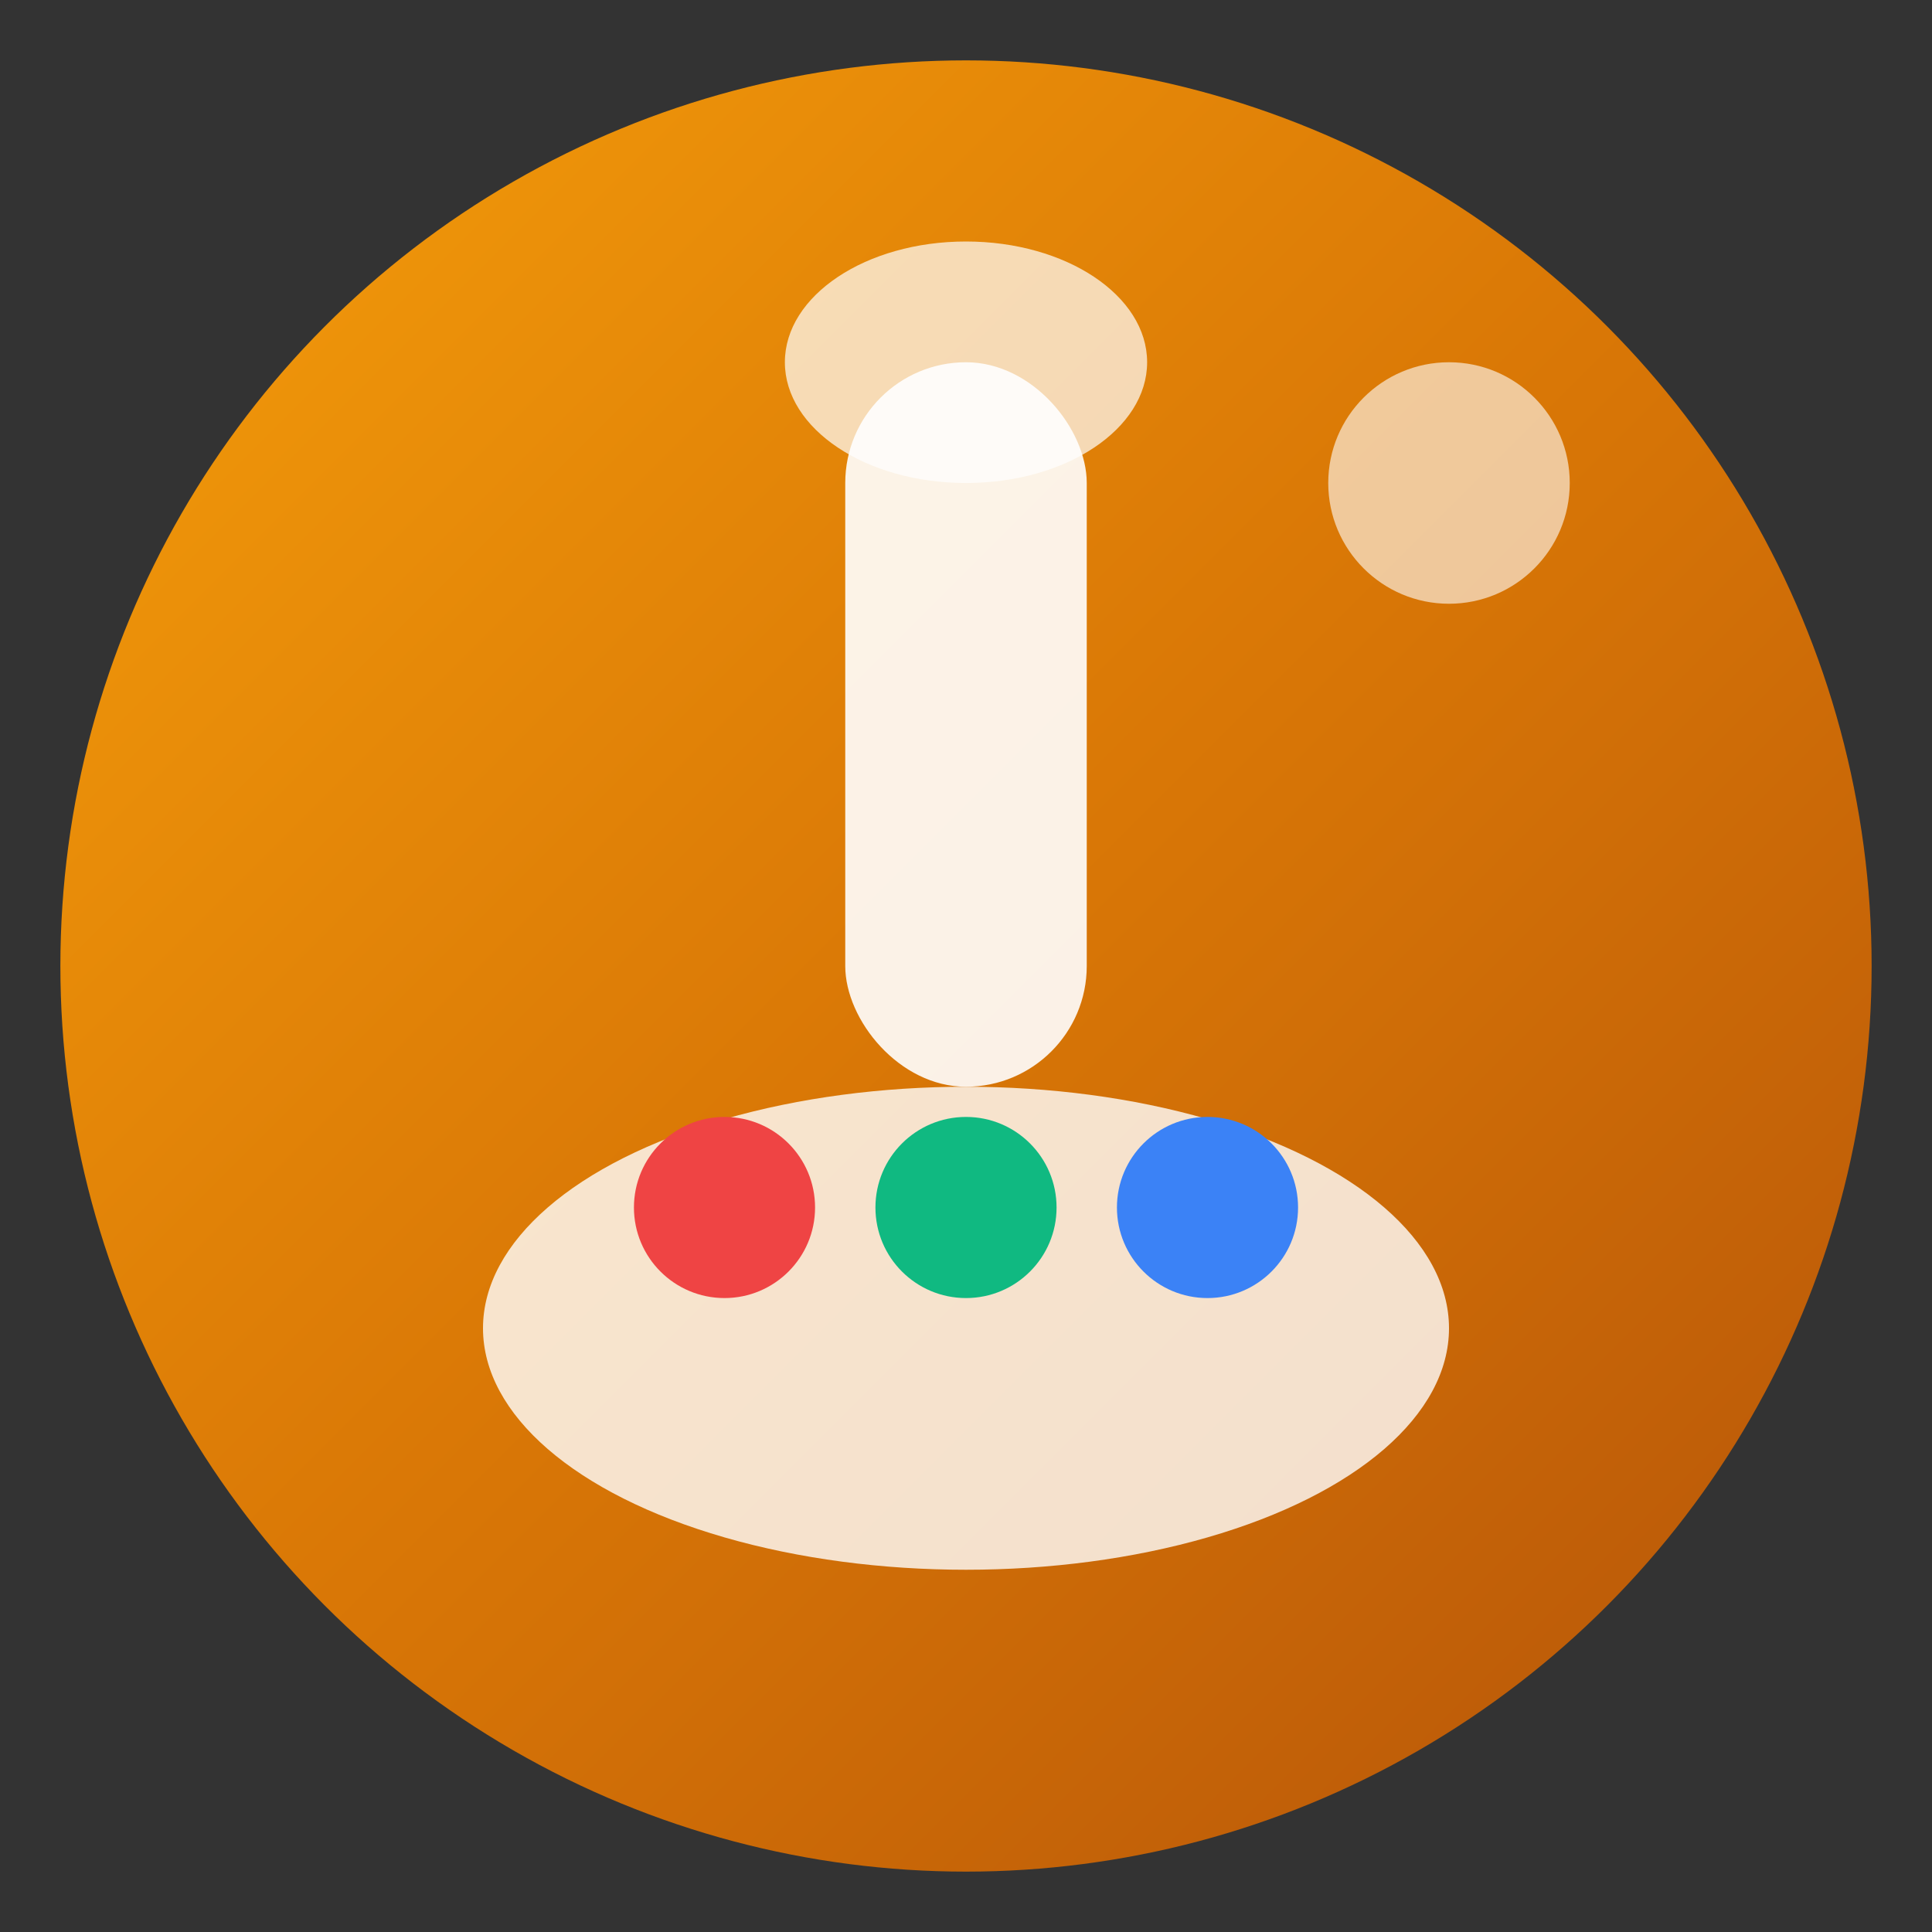
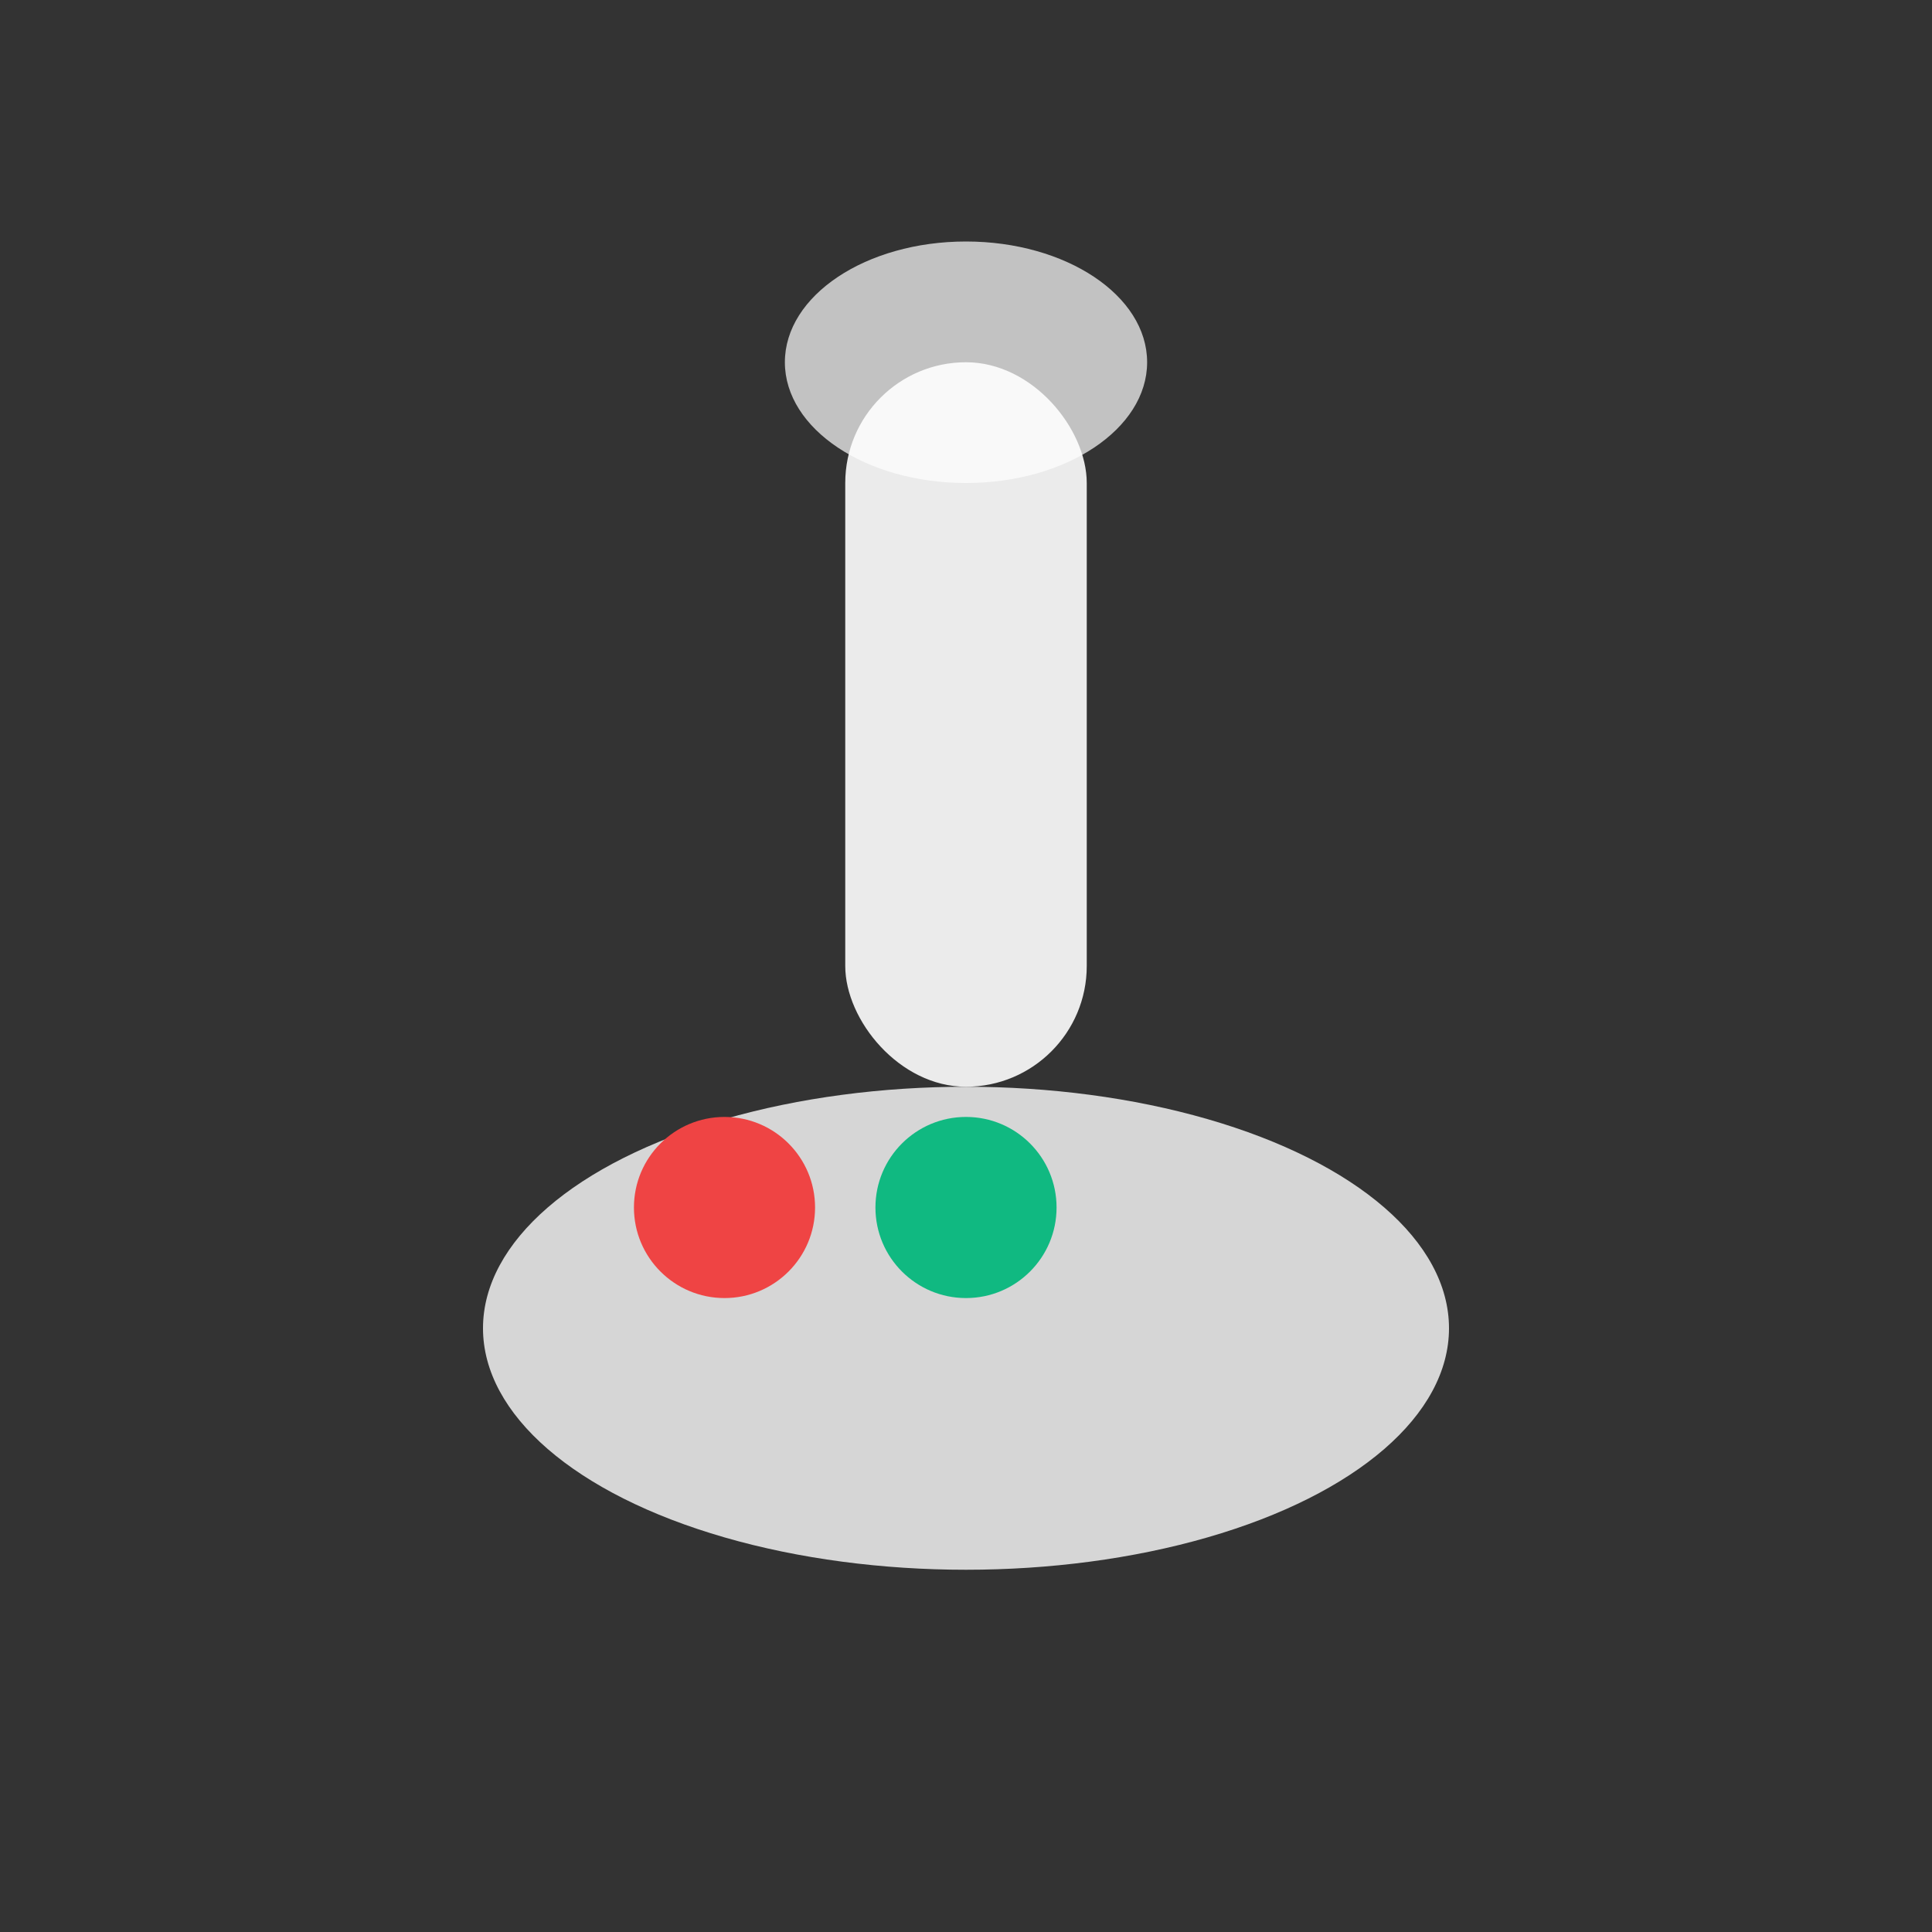
<svg xmlns="http://www.w3.org/2000/svg" viewBox="0 0 32 32" width="32" height="32">
  <rect x="0" y="0" width="32" height="32" fill="#333333" stroke="none" />
  <defs>
    <linearGradient id="artGradient" x1="0%" y1="0%" x2="100%" y2="100%">
      <stop offset="0%" style="stop-color:#F59E0B;stop-opacity:1" />
      <stop offset="50%" style="stop-color:#D97706;stop-opacity:1" />
      <stop offset="100%" style="stop-color:#B45309;stop-opacity:1" />
    </linearGradient>
  </defs>
-   <circle cx="16" cy="16" r="15" fill="url(#artGradient)" />
  <rect x="14" y="6" width="4" height="12" rx="2" fill="white" opacity="0.9" />
  <ellipse cx="16" cy="6" rx="3" ry="2" fill="white" opacity="0.7" />
  <ellipse cx="16" cy="22" rx="8" ry="4" fill="white" opacity="0.8" />
  <circle cx="12" cy="20" r="1.5" fill="#EF4444" />
  <circle cx="16" cy="20" r="1.5" fill="#10B981" />
-   <circle cx="20" cy="20" r="1.5" fill="#3B82F6" />
-   <circle cx="24" cy="8" r="2" fill="white" opacity="0.6" />
</svg>